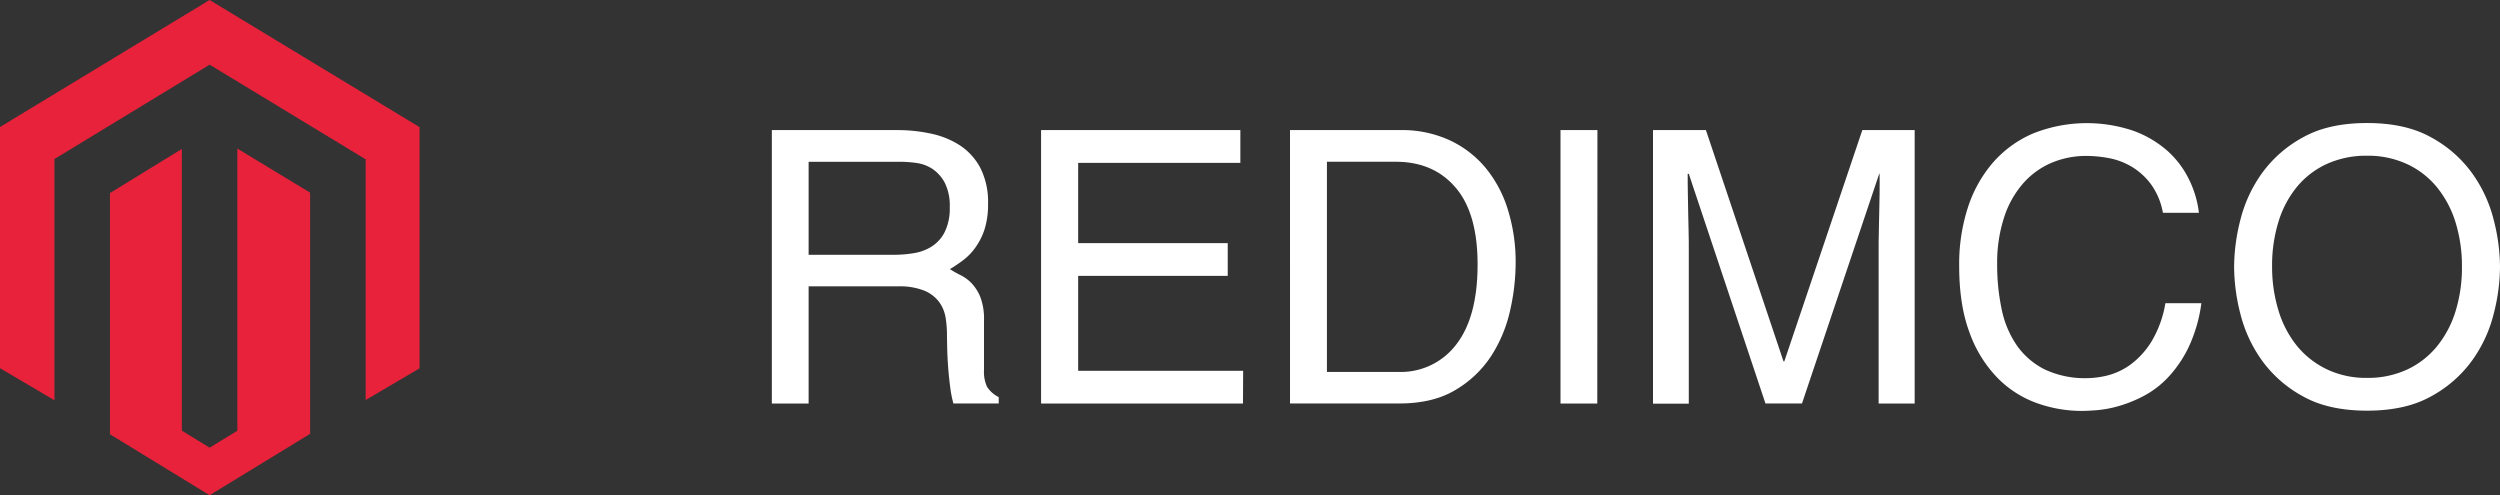
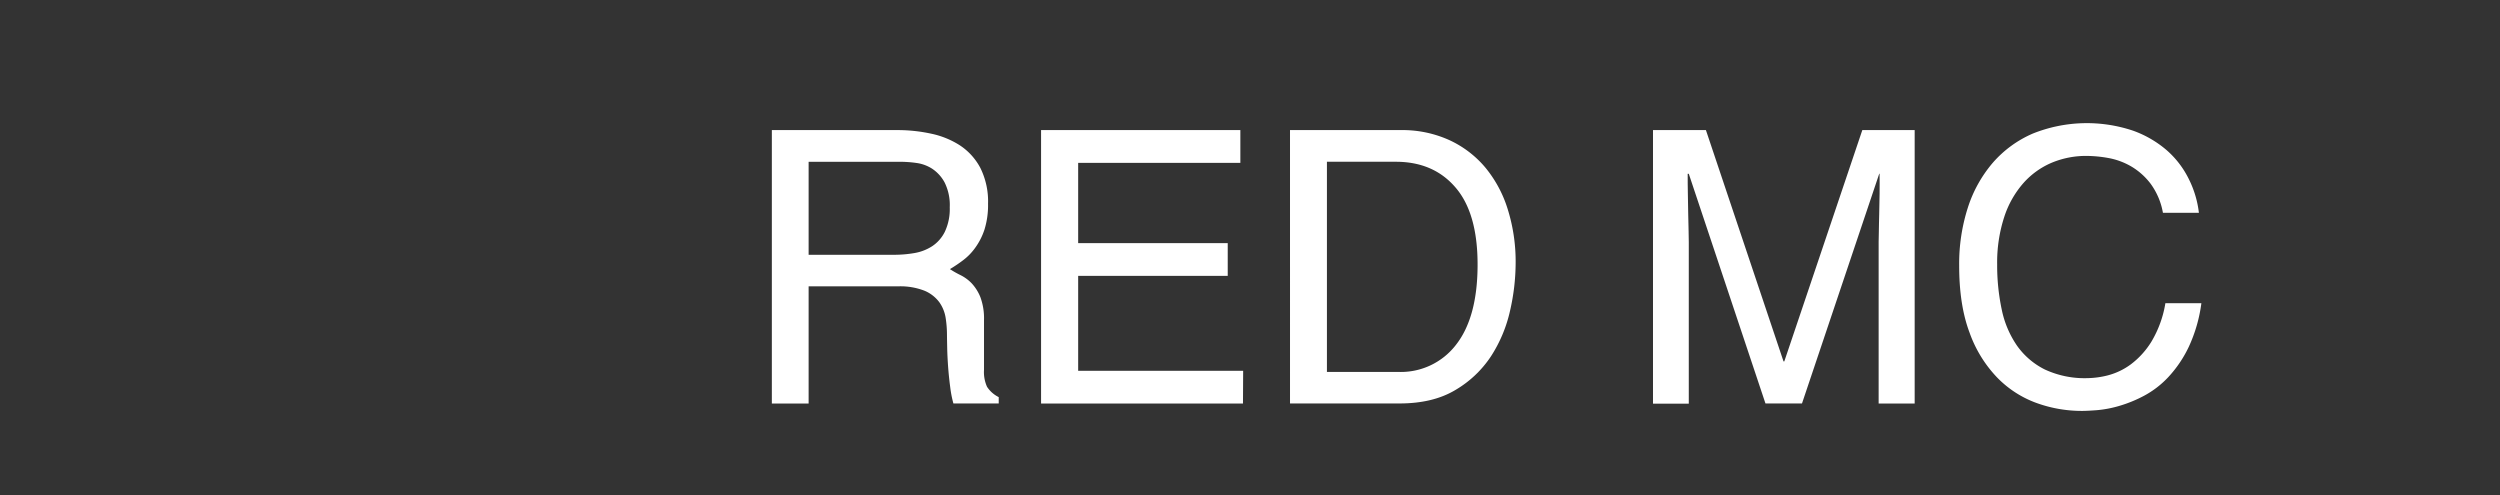
<svg xmlns="http://www.w3.org/2000/svg" viewBox="0 0 704.9 139.66">
  <rect x="0" y="0" width="704.9" height="139.66" fill="#333333" stroke="none" />
  <defs>
    <style>.cls-1{fill:#e8223b;}.cls-2{fill:#fff;}</style>
  </defs>
  <g id="Layer_2" data-name="Layer 2">
    <g id="Layer_1-2" data-name="Layer 1">
-       <path class="cls-1" d="M59.1,0,0,35.81v68l15.35,9.05V44.84L59.11,18.23l43.81,26.58.18.1,0,67.88,15.2-8.94v-68L59.1,0Zm7.82,41.89v79.56l-7.82,4.78-7.83-4.81V42L31,54.44v68l28.1,17.19,28.34-17.31v-68Z" />
      <path class="cls-2" d="M228,113.79H217.63V36.68h35.58a44.57,44.57,0,0,1,9.29,1,24.19,24.19,0,0,1,8.13,3.29,17.27,17.27,0,0,1,5.79,6.38,21.19,21.19,0,0,1,2.17,10.09,23.19,23.19,0,0,1-1,7.27A18.62,18.62,0,0,1,275,69.82a16,16,0,0,1-3.45,3.56,39.65,39.65,0,0,1-3.71,2.5,27,27,0,0,0,3,1.7A11.5,11.5,0,0,1,274,79.91a12.7,12.7,0,0,1,2.45,3.93,17.35,17.35,0,0,1,1,6.48v14a10.1,10.1,0,0,0,.85,4.73,8.27,8.27,0,0,0,3.3,2.92v1.8H268.82a32.06,32.06,0,0,1-.9-4.62q-.37-2.81-.59-5.73c-.14-2-.23-3.75-.26-5.42s-.06-2.85-.06-3.55a31.59,31.59,0,0,0-.37-4.79,10.42,10.42,0,0,0-1.8-4.46,10,10,0,0,0-4.2-3.24,18.76,18.76,0,0,0-7.43-1.22H228Zm0-41.95h24.11a33.76,33.76,0,0,0,5.68-.48,13.34,13.34,0,0,0,5-1.91,10.4,10.4,0,0,0,3.61-4.09,15,15,0,0,0,1.39-6.9,14.3,14.3,0,0,0-1.44-7,10.72,10.72,0,0,0-3.51-3.88,10.87,10.87,0,0,0-4.51-1.64,32.76,32.76,0,0,0-4.35-.32H228Z" />
      <path class="cls-2" d="M350.47,113.79H293.54V36.68h56.19v9.25H304V68.55h42.17v9.24H304v26.76h46.52Z" />
      <path class="cls-2" d="M363.73,36.68H395a32.06,32.06,0,0,1,13.54,2.77,29.15,29.15,0,0,1,10.19,7.7A34.37,34.37,0,0,1,425.12,59a49.41,49.41,0,0,1,2.23,15.19,61,61,0,0,1-1.59,13.49,39.29,39.29,0,0,1-5.37,12.79A30.49,30.49,0,0,1,410.3,110q-6.32,3.77-15.77,3.76h-30.8Zm10.41,68.19h20.18a19.6,19.6,0,0,0,16.25-7.7q6-7.69,6.05-22.35t-6.21-21.94q-6.21-7.27-16.84-7.27H374.14Z" />
-       <path class="cls-2" d="M450.37,113.79H440V36.68h10.41Z" />
+       <path class="cls-2" d="M450.37,113.79H440h10.41Z" />
      <path class="cls-2" d="M481,36.68l21.88,65.22h.22l22-65.22h14.76v77.11H529.7V68.23q0-.86.06-3c0-1.42.07-3,.1-4.84s.07-3.71.11-5.73,0-3.91,0-5.68h-.1l-21.78,64.78h-10.3L476.17,49h-.31c0,1.77,0,3.66.05,5.68s.07,3.93.1,5.73.07,3.42.11,4.84.05,2.4.05,3v45.56H466.08V36.68Z" />
      <path class="cls-2" d="M609.86,60a19.59,19.59,0,0,0-3.5-8.23,18.91,18.91,0,0,0-5.52-4.89,19.87,19.87,0,0,0-6.43-2.34,35.7,35.7,0,0,0-6.11-.58,25.14,25.14,0,0,0-9.77,1.91,22.31,22.31,0,0,0-8,5.74,27.14,27.14,0,0,0-5.41,9.55,41.37,41.37,0,0,0-2,13.39,60,60,0,0,0,1.28,12.69,27.66,27.66,0,0,0,4.3,10.2,21.08,21.08,0,0,0,7.86,6.74,26.55,26.55,0,0,0,12,2.44,24.56,24.56,0,0,0,5.79-.79,19,19,0,0,0,6.43-3.08,23.14,23.14,0,0,0,5.84-6.43,30.69,30.69,0,0,0,3.93-10.83H620.7a42.11,42.11,0,0,1-3.56,12.32,33.64,33.64,0,0,1-5.74,8.49,26.38,26.38,0,0,1-6.9,5.31,36.91,36.91,0,0,1-7.06,2.87,31.84,31.84,0,0,1-6.16,1.17c-1.84.14-3.26.21-4.25.21a37.53,37.53,0,0,1-12.8-2.23,29.5,29.5,0,0,1-11.1-7.17,35.39,35.39,0,0,1-7.8-12.69q-2.93-7.75-2.92-18.9a51.65,51.65,0,0,1,2.44-16.31,36.61,36.61,0,0,1,7.06-12.69,31.48,31.48,0,0,1,11.31-8.23,41,41,0,0,1,28.2-.8A30.07,30.07,0,0,1,611,42.42a26.06,26.06,0,0,1,6.16,8.07A28.54,28.54,0,0,1,620,60Z" />
-       <path class="cls-2" d="M703.09,88.62a38.35,38.35,0,0,1-6.16,13.17,34.61,34.61,0,0,1-11.52,10q-7.17,4-18,4t-18-4a34.61,34.61,0,0,1-11.52-10,38.54,38.54,0,0,1-6.16-13.17,54.63,54.63,0,0,1-1.8-13.38,54.63,54.63,0,0,1,1.8-13.38,38.63,38.63,0,0,1,6.16-13.17,34.61,34.61,0,0,1,11.52-10q7.17-4,18-4t18,4a34.61,34.61,0,0,1,11.52,10,38.44,38.44,0,0,1,6.16,13.17,54.19,54.19,0,0,1,1.81,13.38A54.19,54.19,0,0,1,703.09,88.62ZM692.37,62.71a29.37,29.37,0,0,0-5.26-9.93,23.78,23.78,0,0,0-8.45-6.53,26.17,26.17,0,0,0-11.25-2.34,26.81,26.81,0,0,0-11.26,2.28,23.72,23.72,0,0,0-8.45,6.43,28.61,28.61,0,0,0-5.25,9.87A41.44,41.44,0,0,0,640.64,75a41.8,41.8,0,0,0,1.81,12.58,29.19,29.19,0,0,0,5.25,10,24.47,24.47,0,0,0,8.45,6.58,25.66,25.66,0,0,0,11.26,2.39,26.32,26.32,0,0,0,11.25-2.33,23.93,23.93,0,0,0,8.45-6.54,29.28,29.28,0,0,0,5.26-9.93,41.65,41.65,0,0,0,1.8-12.53A41.65,41.65,0,0,0,692.37,62.71Z" />
    </g>
  </g>
</svg>